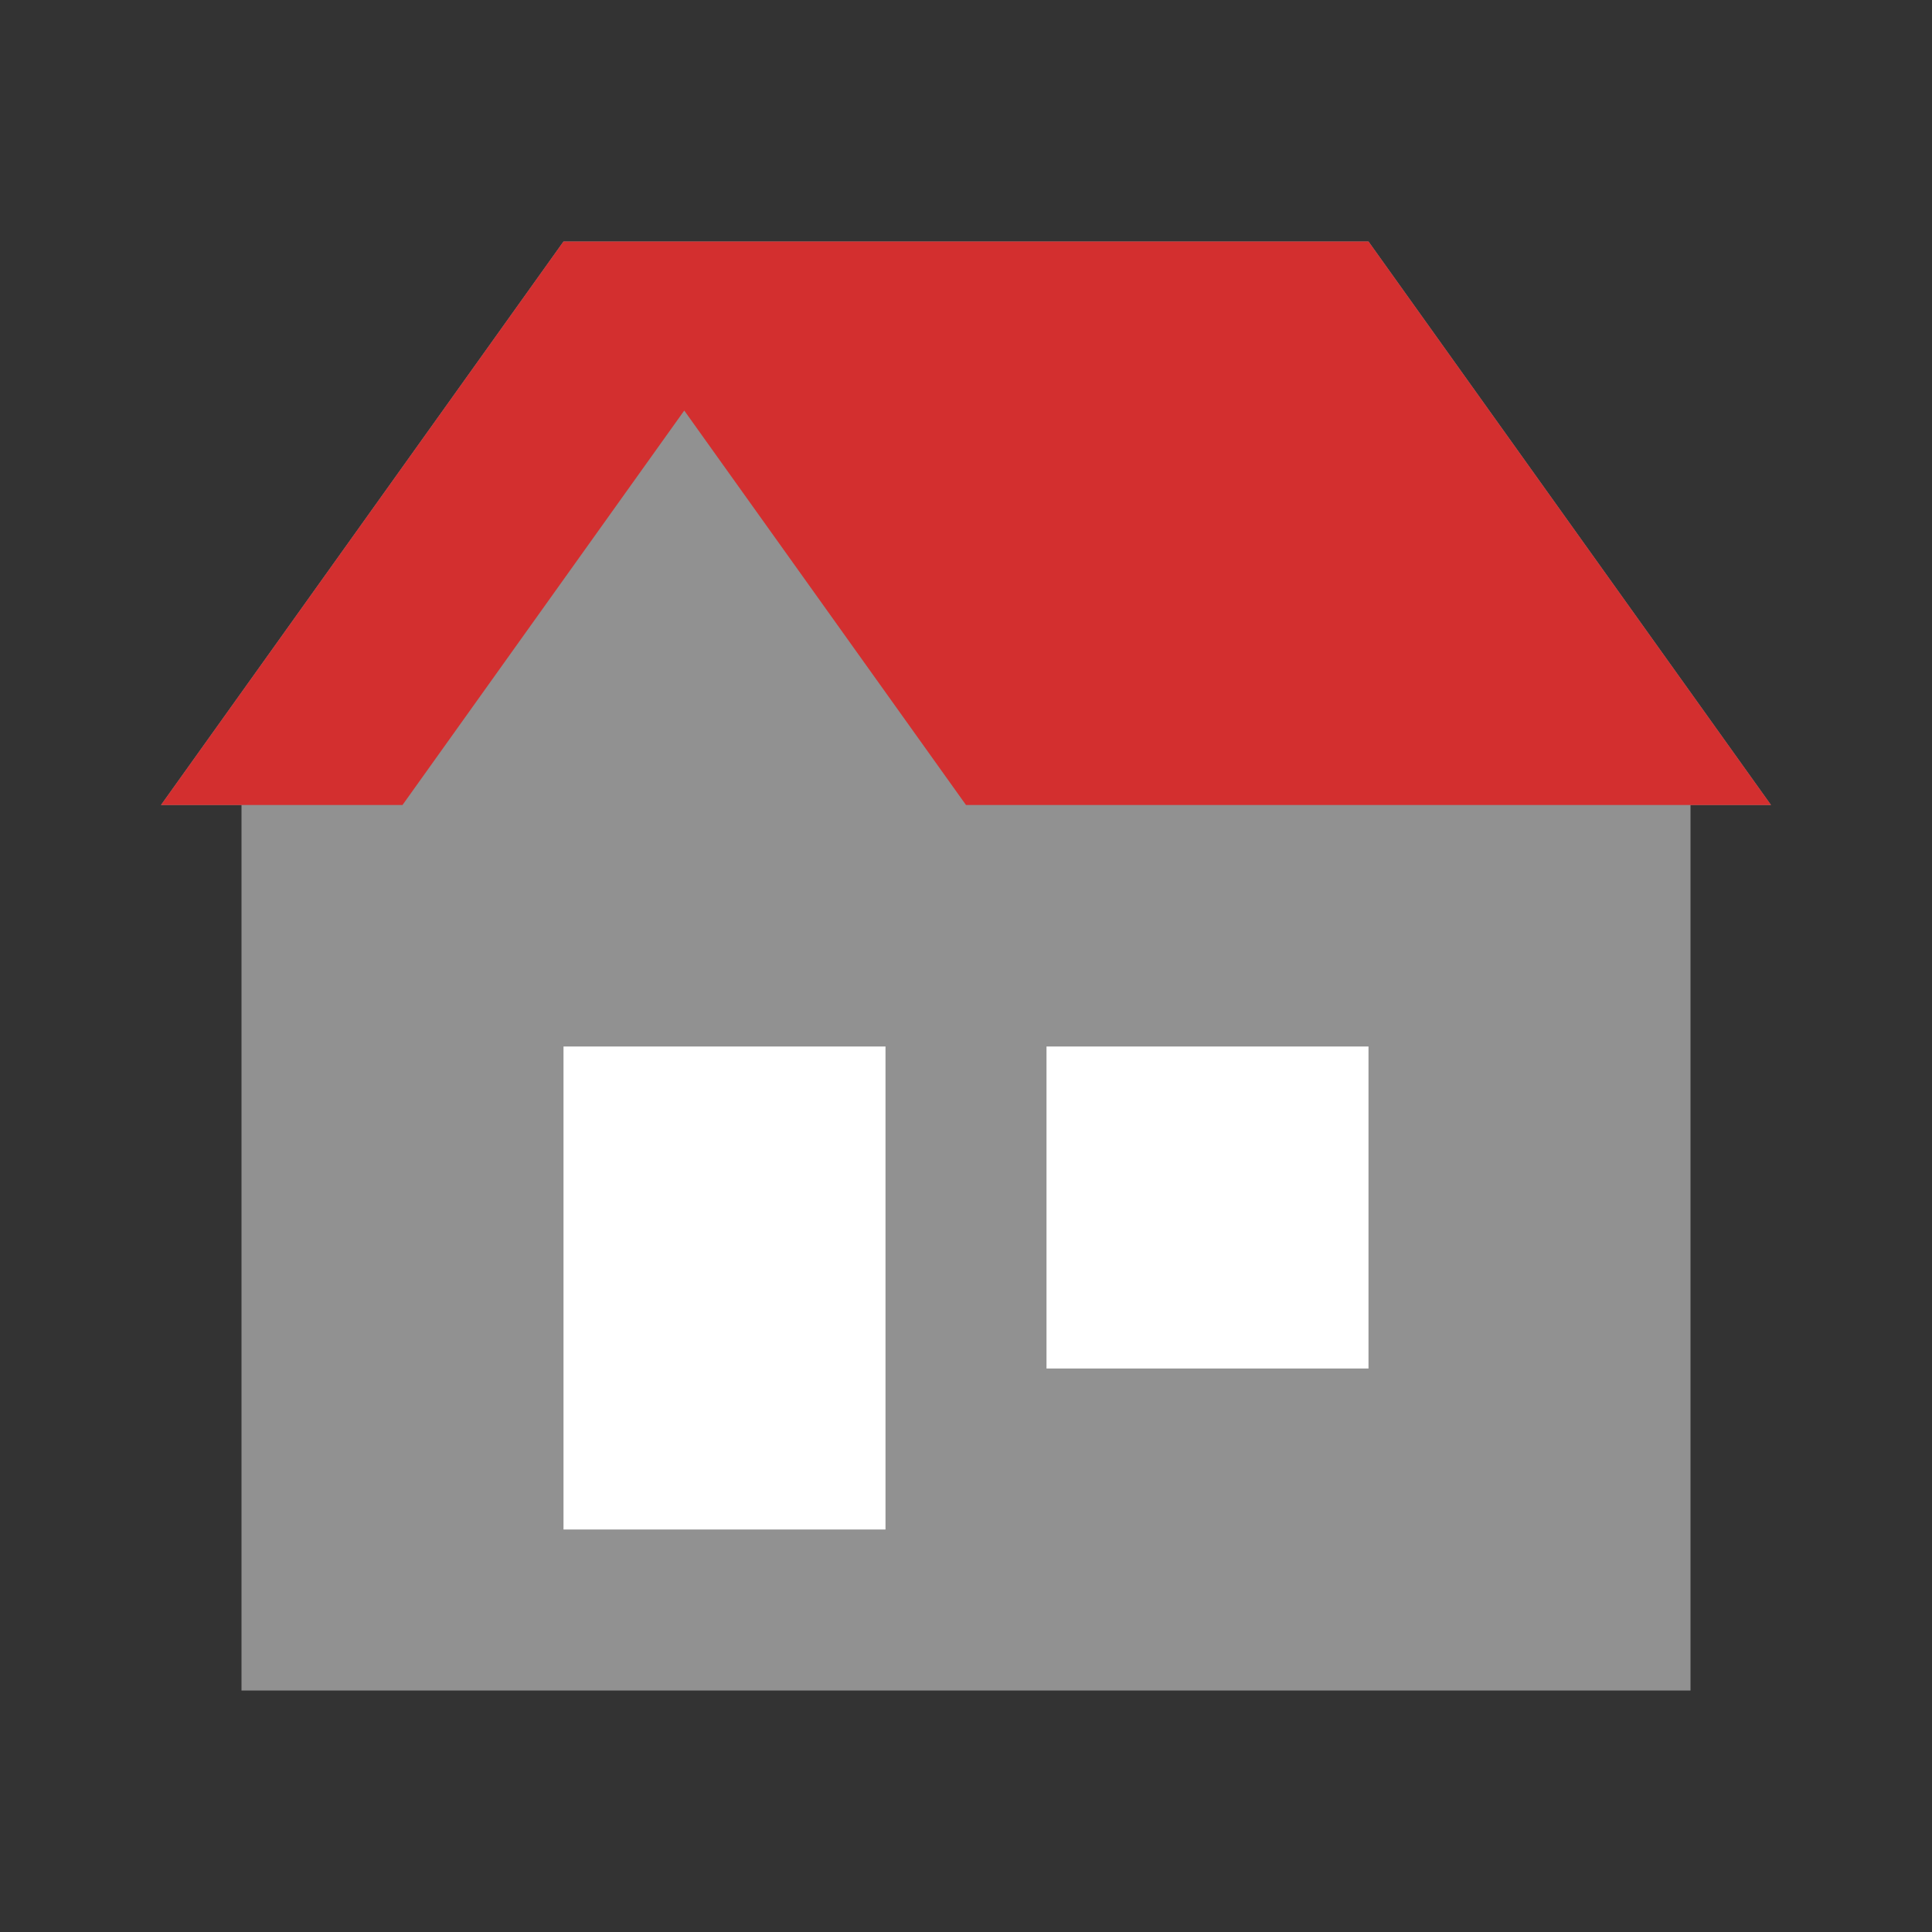
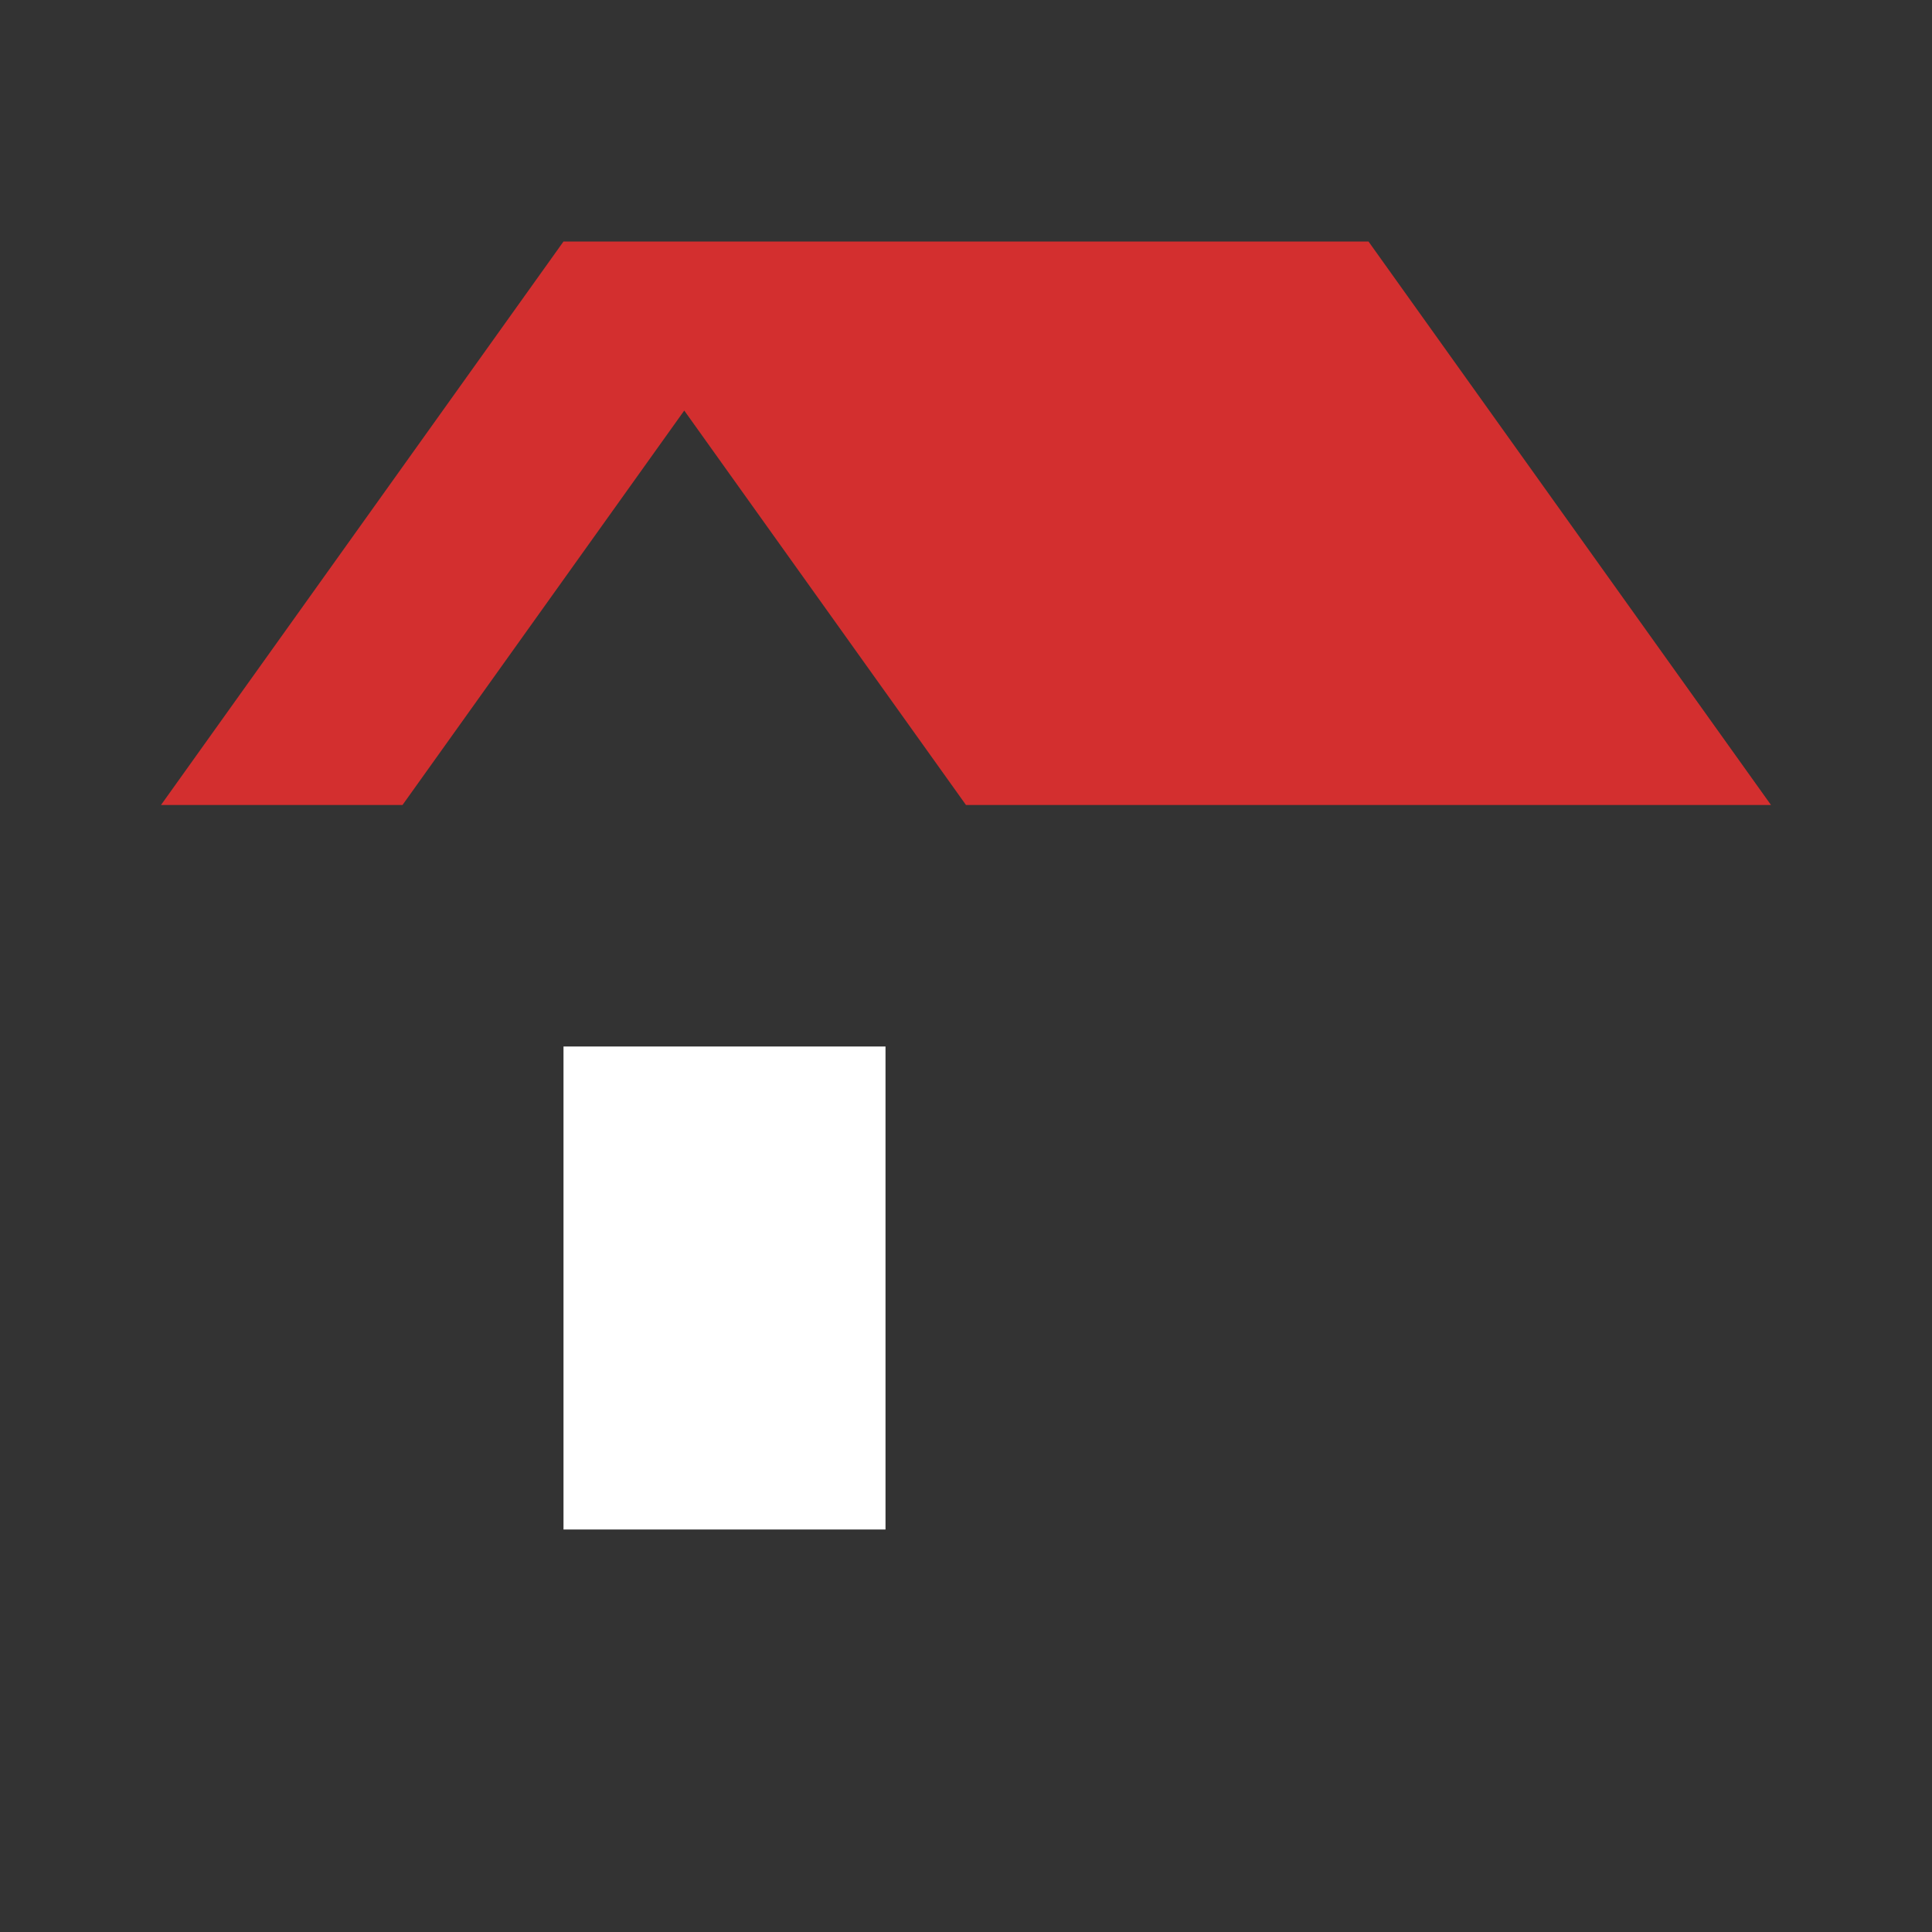
<svg xmlns="http://www.w3.org/2000/svg" height="24px" version="1.1" viewBox="0 0 24 24" width="24px">
  <rect x="0" y="0" width="24" height="24" fill="#333333" stroke="none" />
  <title>PersonalVehicle</title>
  <g fill="none" fill-rule="evenodd" id="PersonalVehicle" stroke="none" stroke-width="1">
    <g id="Group-2" transform="translate(2, 3)">
-       <path d="M15,0 L20,7 L19,7 L19,18 L1,18 L1,7 L0,7 L5,0 L15,0 Z" fill="#919191" fill-rule="nonzero" id="Combined-Shape" />
      <rect fill="#FFFFFF" height="6" id="Rectangle" width="4" x="5" y="10" />
-       <rect fill="#FFFFFF" height="4" id="Rectangle-Copy" width="4" x="11" y="10" />
      <polygon fill="#D32F2F" fill-rule="nonzero" id="Rectangle" points="5 0 15 0 20 7 10 7 6.5 2.1 3 7 0 7" />
    </g>
  </g>
</svg>